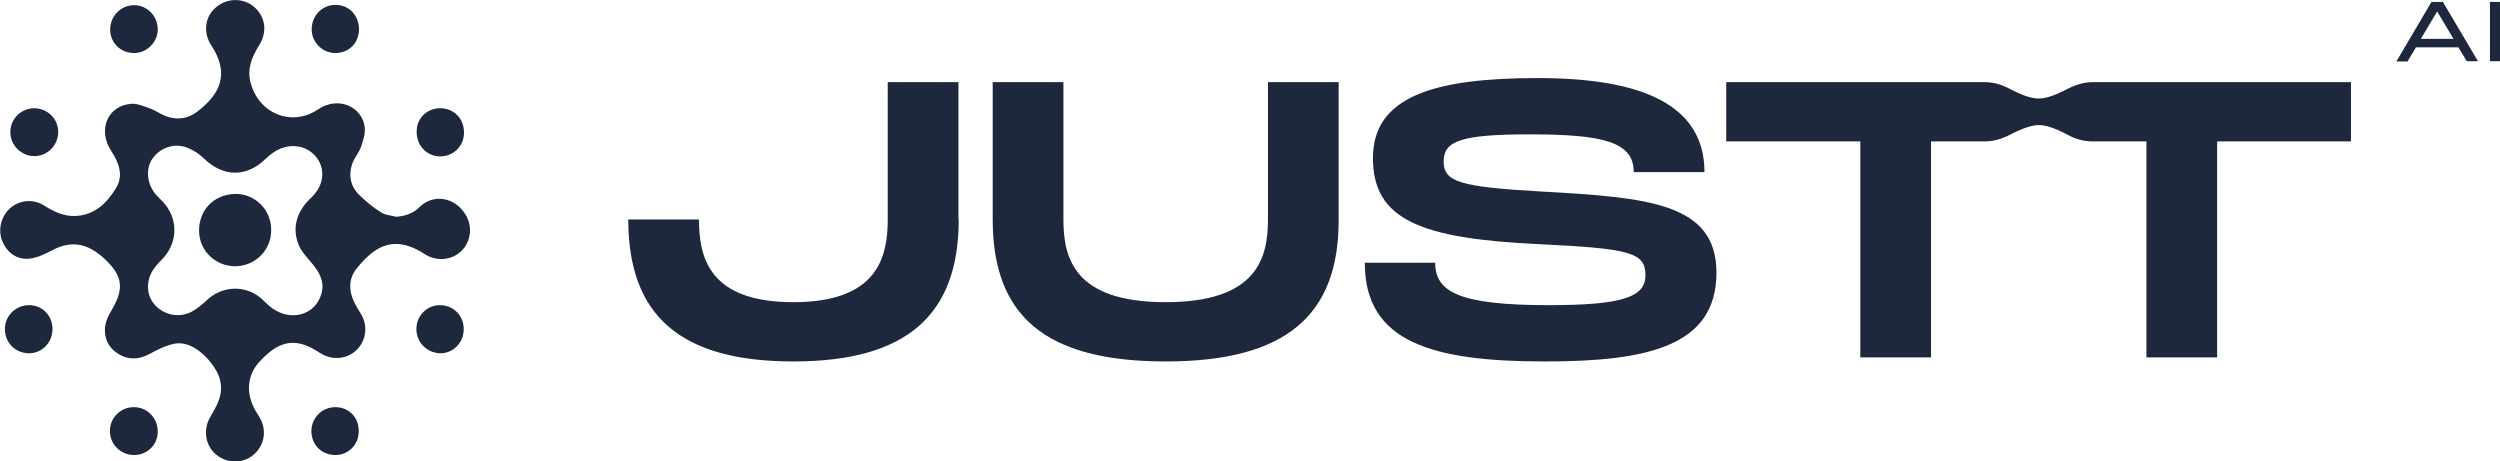
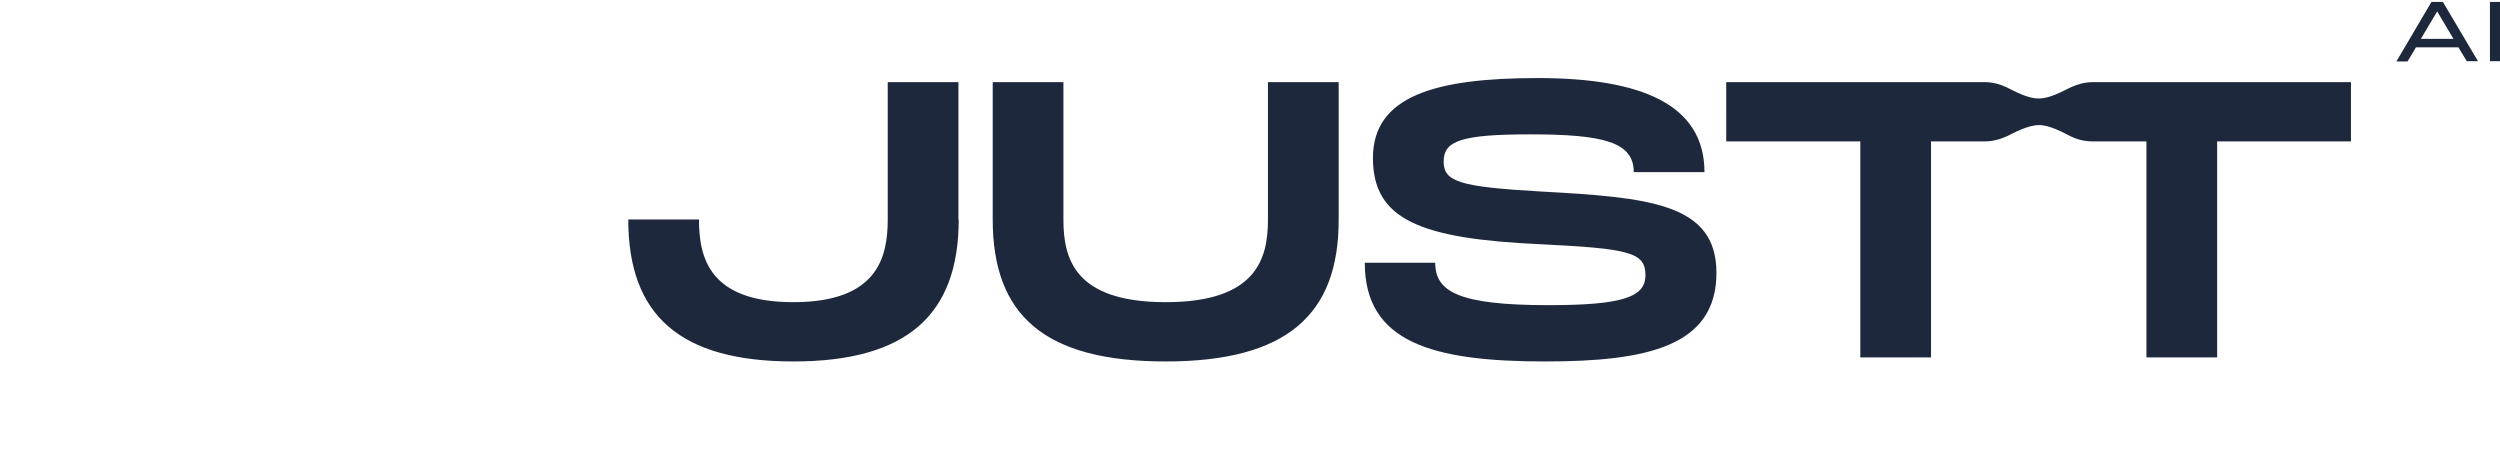
<svg xmlns="http://www.w3.org/2000/svg" version="1.1" id="Layer_1" x="0px" y="0px" viewBox="0 0 919.2 169.6" style="enable-background:new 0 0 919.2 169.6;" xml:space="preserve">
  <style type="text/css">
	.st0{fill:#1E283D;}
</style>
  <path class="st0" d="M352.5,80.7c0,35.2-19.2,52.2-60.8,52.2S231,116,231,80.7h26c0,14.2,3.9,30.4,34.7,30.4s34.7-16.3,34.7-30.4  V30.2h26V80.7z M428.6,132.9c-44.5,0-63.6-16.9-63.6-52.2V30.2h26v50.5c0,14.2,3.9,30.4,37.6,30.4s37.6-16.3,37.6-30.4V30.2h26v50.5  C492.3,115.8,473,132.9,428.6,132.9L428.6,132.9z M527.7,96.6c0,10.7,8.7,15.6,41.7,15.6c27.3,0,35.6-3,35.6-11  c0-8.4-5.8-9.8-38.6-11.4c-44.1-2-61.6-9-61.6-31.7s22.7-29.4,60.6-29.4s61.3,9.6,61.3,34.6h-26c0-11.1-11.1-13.9-38.2-13.9  c-25.6,0-31.7,2.5-31.7,10s6.1,9.3,35.6,11c39.9,2.2,64.7,4.3,64.7,29.9c0,27.1-25.6,32.6-63.1,32.6c-41.5,0-66.2-7.1-66.2-36.3  L527.7,96.6L527.7,96.6z M903.9,17.4h-15.6l-3.1,5.2h-4.1L894,0.7h4.2l12.9,21.8H907L903.9,17.4L903.9,17.4z M902.1,14.3l-6-10.1  l-6,10.1H902.1L902.1,14.3z M919.2,22.5h-3.7V0.7h3.7C919.2,0.7,919.2,22.5,919.2,22.5z M769.5,30.2c-2.8,0-5.5,0.7-8.1,1.9  s-7.7,4.2-11.8,4.1c-4.1,0.1-9.3-2.9-11.8-4.1c-2.5-1.2-5.3-1.9-8.1-1.9h-95V52H684v79.4h26V52h19.6c2.9,0,5.7-0.7,8.3-1.9  c2.4-1.2,7.7-4.1,11.7-4.1c4-0.1,9.3,2.9,11.7,4.1c2.6,1.3,5.4,1.9,8.3,1.9h19.6v79.4h26V52h49.2V30.2H769.5z" />
-   <path class="st0" d="M145.7,79.7c3.4-0.3,6.2-1.2,8.6-3.6c4.2-4.1,10.4-3.9,14.6,0c4.5,4.2,5.2,10.5,1.7,15.1  c-3.3,4.3-9.6,5.4-14.5,2.2c-6-3.9-12.2-5.4-18.4-1.1c-2.6,1.8-4.8,4.2-6.7,6.6c-2.8,3.6-2.8,7.8-0.9,11.9c0.7,1.6,1.7,3.1,2.6,4.6  c2.6,4.3,2,9.6-1.4,13.1c-3.4,3.5-8.8,4.1-13.1,1.6c-1.4-0.8-2.7-1.7-4.1-2.4c-6.8-3.3-12.3-1.7-18.7,5.3c-4.6,5-5.1,11.8-1.4,18.1  c0.7,1.1,1.4,2.2,2,3.4c2.2,4.8,0.8,10.1-3.4,13.2c-4,2.9-9.6,2.6-13.4-0.8c-3.7-3.2-4.5-8.8-2.1-13.2c1.2-2.2,2.6-4.3,3.4-6.7  c1.2-3.3,1-6.8-0.6-10c-2.8-5.4-9.4-12-15.9-10.6c-3.2,0.7-6.2,2.2-9.1,3.8c-4,2.1-7.8,2.2-11.6-0.2c-3.7-2.4-5.2-6.1-4.6-10.3  c0.3-1.9,1.2-3.7,2.2-5.4c4.5-7.5,4.3-12.1-0.9-17.6c-7-7.3-13.3-8.6-20.8-4.7c-2.6,1.4-5.5,2.8-8.4,3.1c-4.8,0.5-8.4-2.4-10.1-6.8  c-1.5-4.1-0.2-9,3.2-11.9c3.5-2.9,8.3-3.3,12.2-0.9c3.7,2.3,7.4,4.2,12,3.9c7-0.5,11.3-4.9,14.6-10.3c2.8-4.7,1-9.3-1.8-13.6  c-5-7.6-1.5-16.4,7-17.3c2.3-0.3,4.8,0.8,7.1,1.6c2.2,0.8,4.2,2.3,6.5,3.1c3.9,1.3,7.8,0.7,11.1-1.9c8.3-6.4,12-13.8,5.1-24.3  C74.6,12,75.3,6.2,79.3,2.8c4-3.6,10.1-3.7,14.1-0.3c4.2,3.6,5,9.2,1.9,14.1c-2.6,4.2-4.5,8.5-3.2,13.6c2.8,11.4,15,16.6,24.7,10.1  c7.8-5.3,16.4-0.8,17.3,6.4c0.3,2.4-0.6,5-1.4,7.4c-0.7,2-2.2,3.7-3,5.6c-1.7,4.5-1,8.7,2.5,12.1c2.4,2.3,5,4.5,7.8,6.2  C141.5,79.1,143.8,79.2,145.7,79.7L145.7,79.7z M118.5,64c0-4.9-3.7-9.2-8.7-10.1c-4.8-0.8-8.7,1.2-12,4.4c-7.2,7-15.7,6.9-22.9-0.1  c-1.7-1.6-3.6-2.9-5.8-3.8c-4.8-2-10.2-0.2-13.1,4c-2.5,3.7-2,9.2,1.2,13c0.8,0.9,1.7,1.8,2.5,2.6c5.7,5.9,5.9,14.5,0.5,20.7  c-1,1.1-2.1,2.1-3,3.3c-3.5,4.2-3.7,9.8-0.7,13.6c3.3,4.1,9,5.5,13.8,3.1c2.1-1.1,4-2.7,5.7-4.3c5.2-4.9,12.8-5.7,18.7-1.7  c1.5,1,2.8,2.5,4.2,3.7c7.1,6.2,17,3.9,19.3-4.5c1.2-4.4-0.8-7.9-3.6-11.2c-1.6-1.9-3.4-3.8-4.5-6c-2.8-6.1-1.4-12.2,3.4-17.1  C116.3,71,118.5,68.1,118.5,64L118.5,64z M3.8,48.8c0.1,4.7,4.1,8.6,8.8,8.6c4.9,0,8.8-4,8.8-8.9c0-4.9-4-8.7-8.9-8.7  C7.5,39.9,3.7,43.9,3.8,48.8z M162,39.8c-4.9-0.1-8.8,3.6-8.8,8.5c-0.1,5.2,3.7,9.2,8.7,9.2c4.8,0,8.7-3.8,8.7-8.6  C170.7,43.7,167,39.9,162,39.8z M58,158.9c0.1-5.1-3.8-9.2-8.8-9.2c-4.8,0-8.7,3.8-8.8,8.6c-0.1,4.9,3.8,8.9,8.7,9  C54,167.4,57.9,163.7,58,158.9z M10.9,112.2c-4.9-0.1-9,3.7-9.1,8.6c-0.1,5,3.6,8.9,8.6,9.1c4.9,0.1,8.8-3.7,8.9-8.8  C19.4,116.2,15.7,112.3,10.9,112.2L10.9,112.2z M123.3,1.8c-4.9,0-8.7,4-8.7,9c0,4.7,3.9,8.7,8.7,8.7c5,0,8.7-3.7,8.7-8.8  C131.9,5.5,128.3,1.8,123.3,1.8L123.3,1.8z M161.6,112.2c-4.8,0.1-8.5,4-8.5,8.8c0,4.9,3.9,8.8,8.8,8.9c4.8,0,8.7-4,8.6-9  C170.5,116,166.6,112.1,161.6,112.2z M49.3,19.5c4.7,0,8.7-4,8.7-8.7c0-4.9-3.9-8.9-8.7-8.9c-4.8,0-8.8,4-8.8,8.9  C40.5,15.7,44.3,19.5,49.3,19.5z M123.3,149.7c-4.8,0-8.7,3.8-8.8,8.6c-0.1,5.1,3.6,8.9,8.6,9c4.9,0.1,8.8-3.7,8.8-8.7  C132,153.5,128.3,149.7,123.3,149.7L123.3,149.7z M73.2,85.2c0.2,7.2,6.2,12.8,13.5,12.7c7.5-0.2,13.3-6.3,13-13.8  c-0.2-7.3-6.2-13-13.4-12.8C78.4,71.6,73,77.4,73.2,85.2L73.2,85.2z" />
</svg>